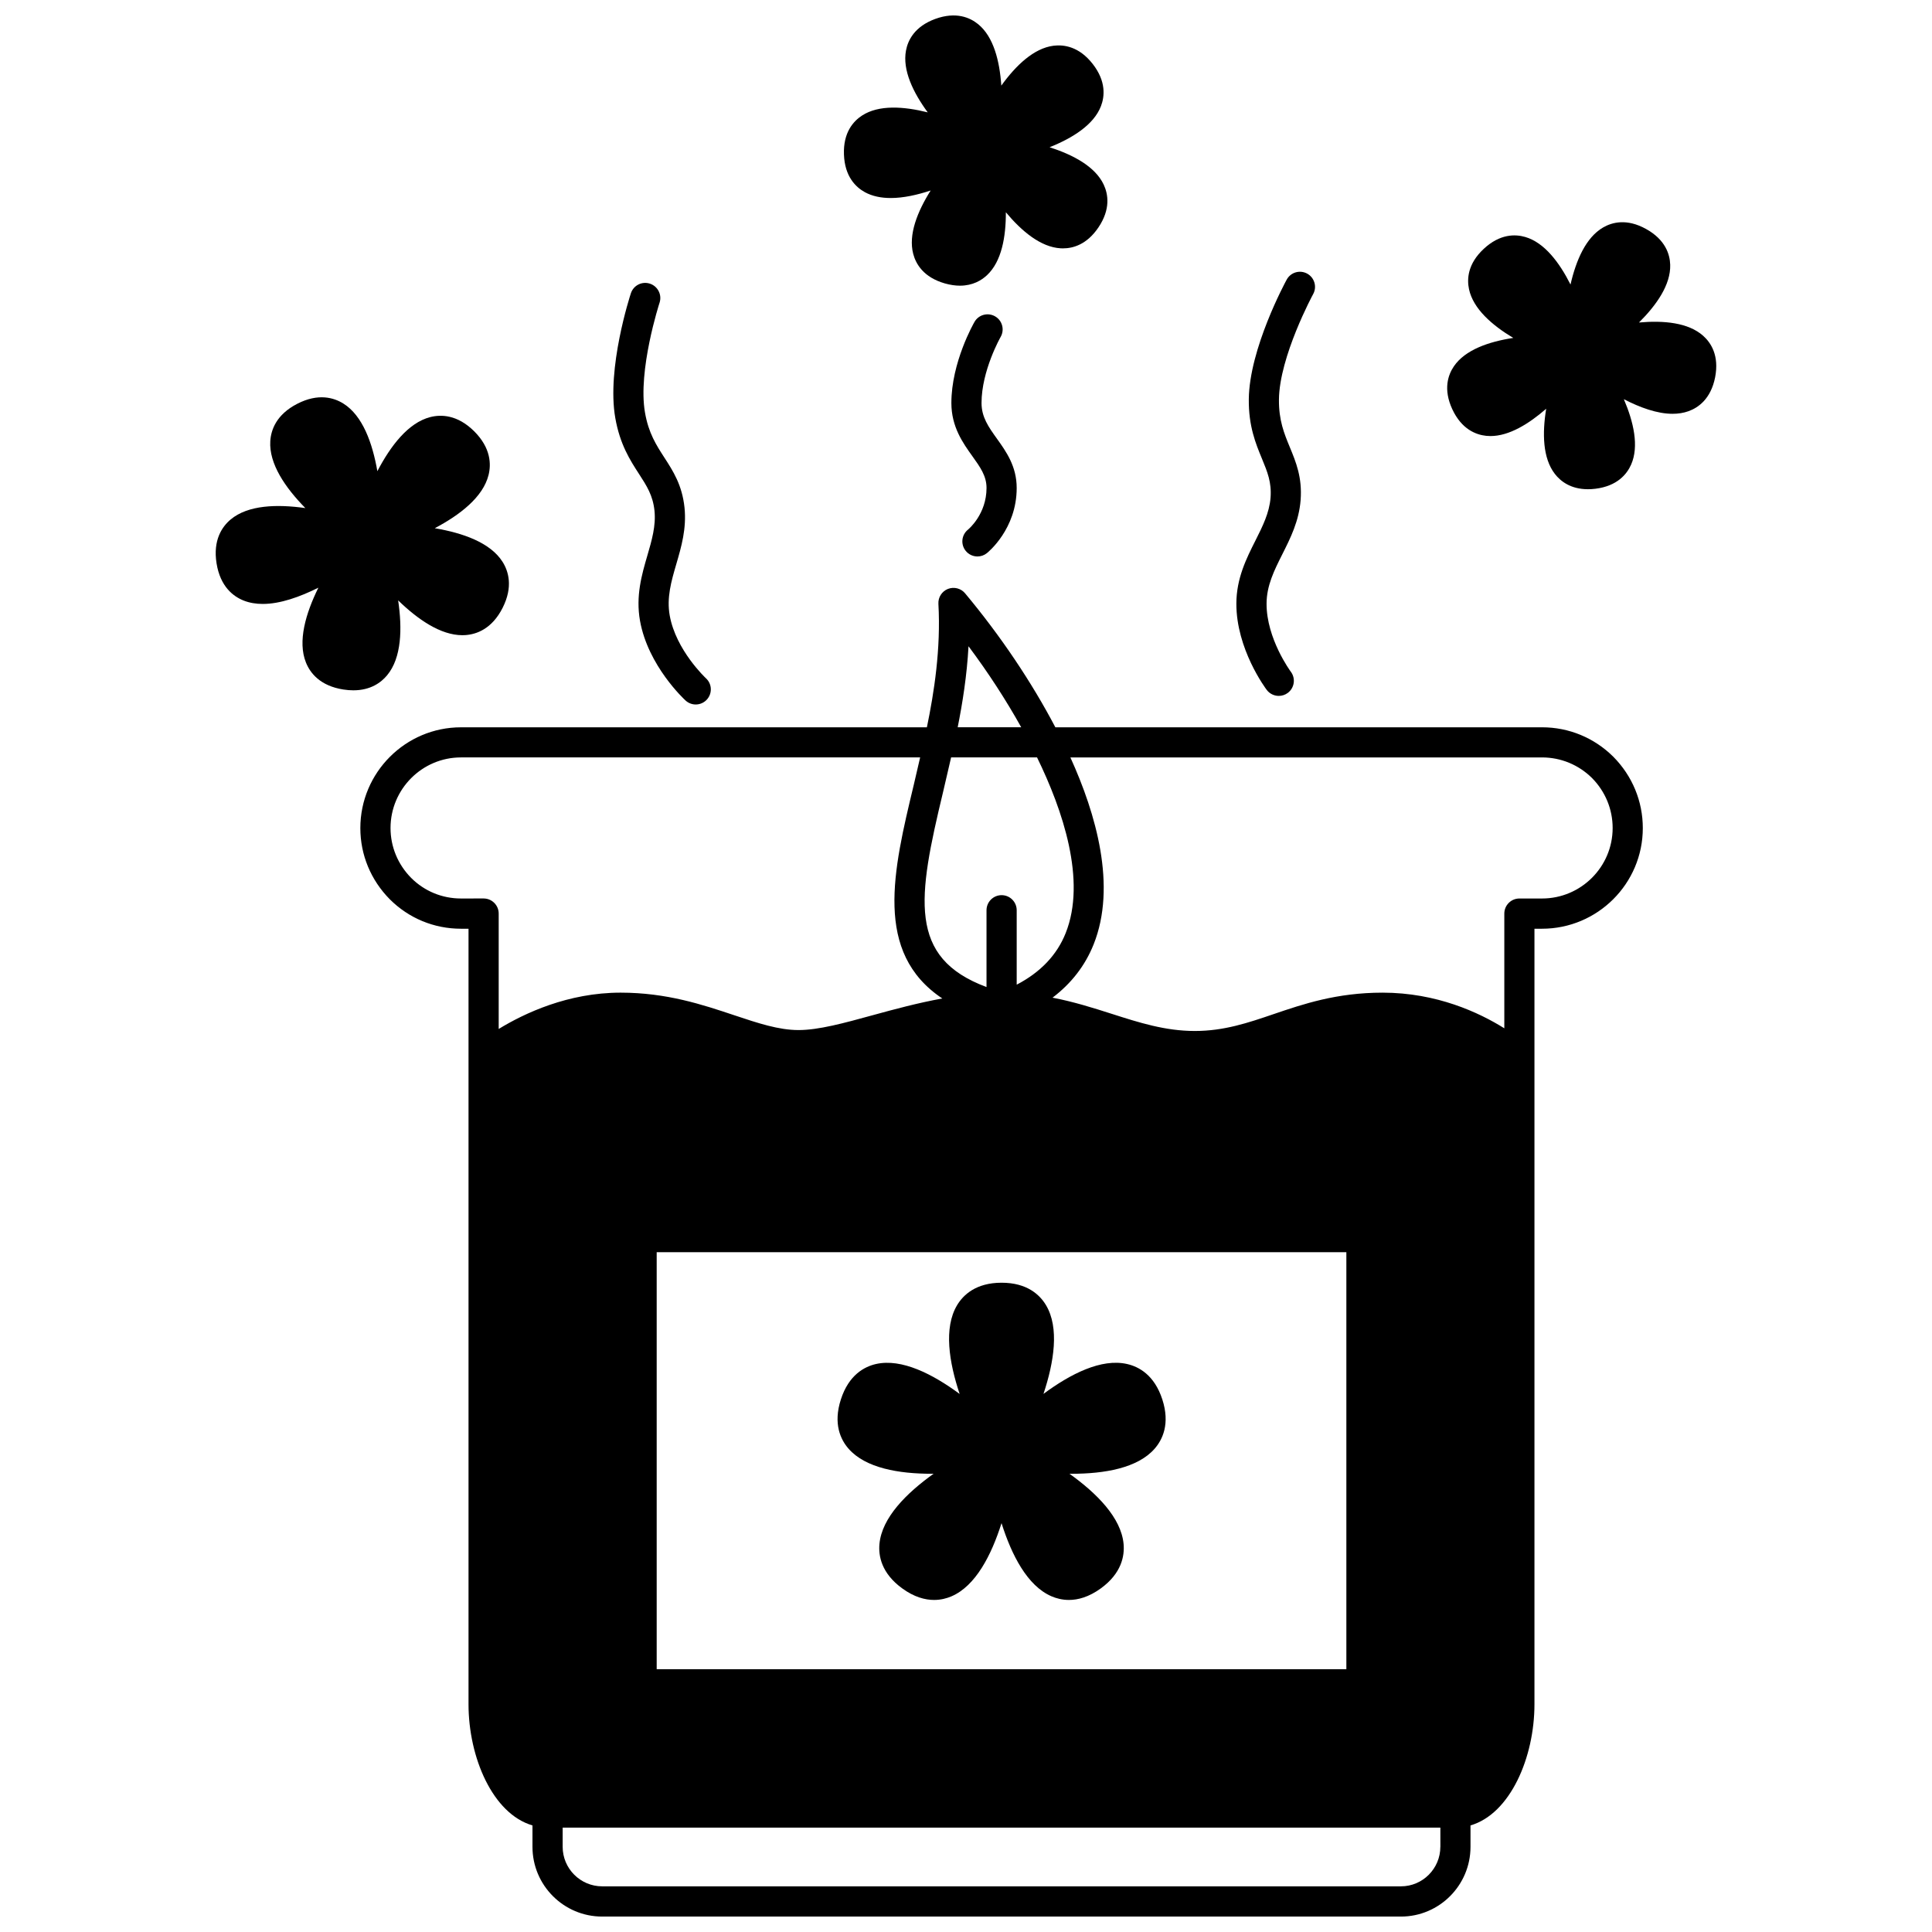
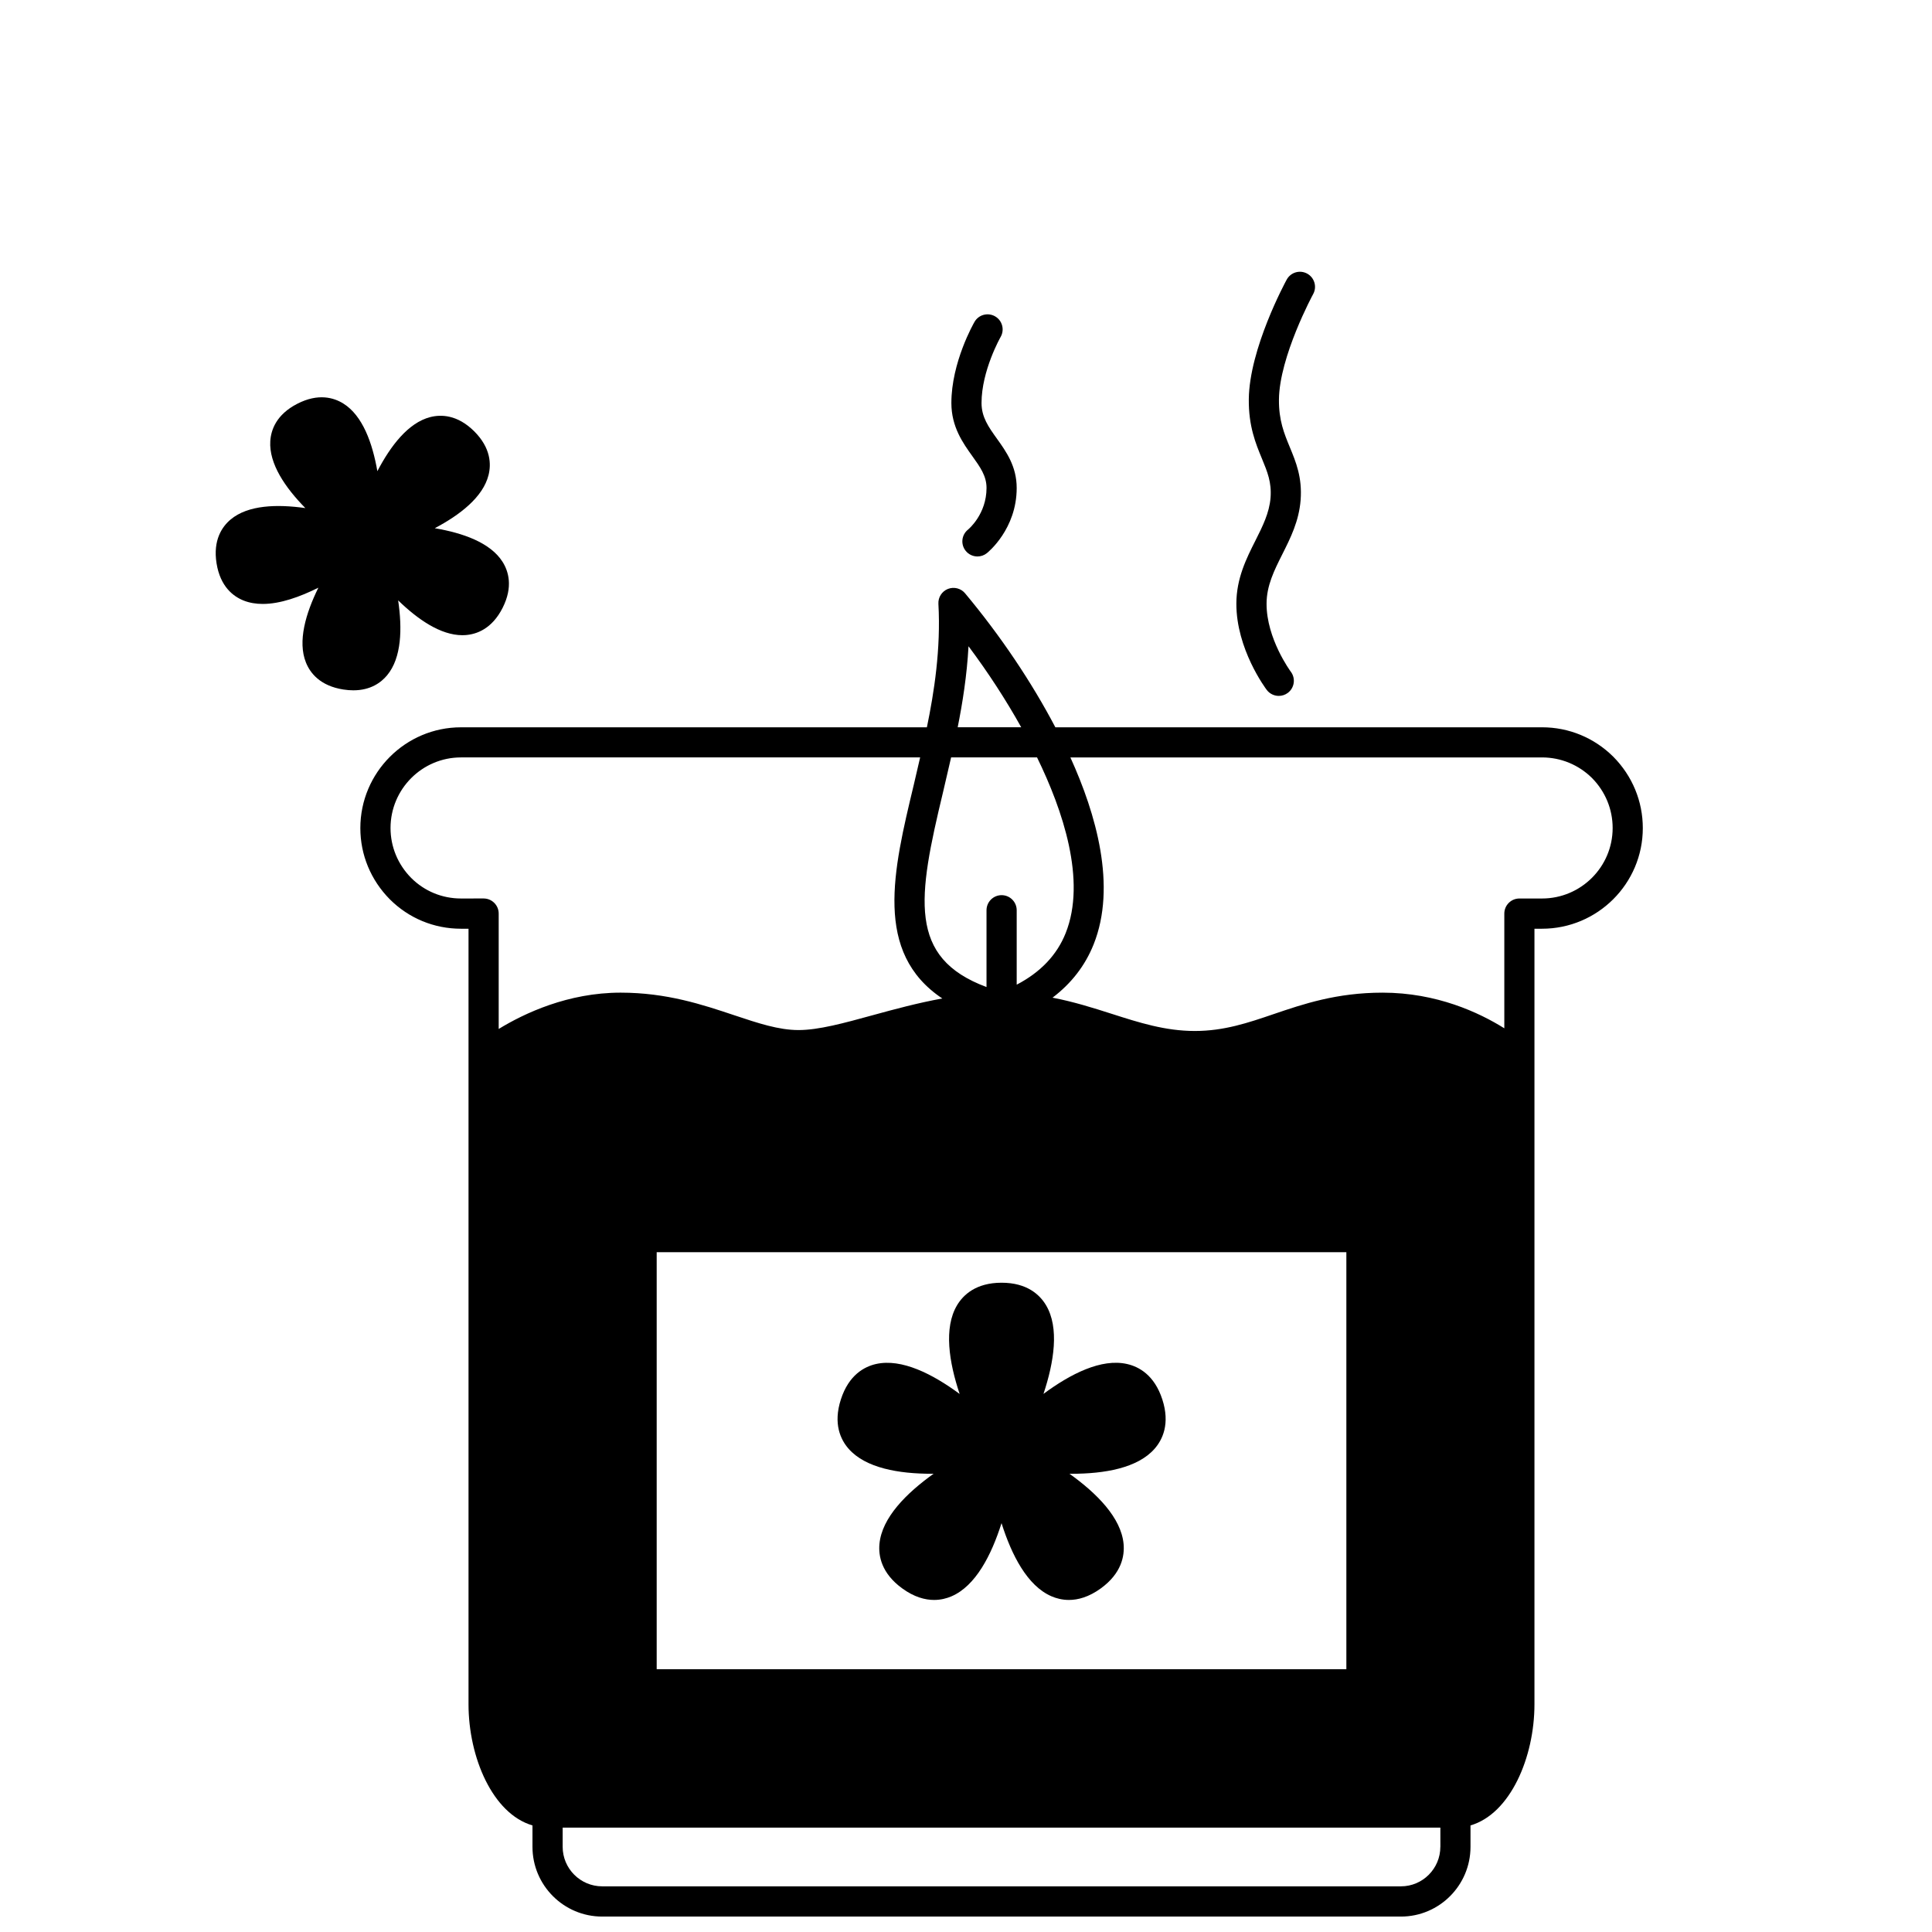
<svg xmlns="http://www.w3.org/2000/svg" width="800px" height="800px" version="1.1" viewBox="144 144 512 512">
  <defs>
    <clipPath id="b">
      <path d="m239 299h341v352.9h-341z" />
    </clipPath>
    <clipPath id="a">
-       <path d="m367 148.09h71v71.906h-71z" />
-     </clipPath>
+       </clipPath>
  </defs>
  <g clip-path="url(#b)">
    <path d="m552.66 336.74h-128.98c-6.281-11.961-14.473-24.184-23.93-35.512-1.105-1.324-2.934-1.781-4.539-1.156-1.602 0.633-2.617 2.223-2.523 3.941 0.668 11.98-1.141 23.496-3.051 32.727l-123.47 0.004c-14.707 0-26.672 11.984-26.672 26.711 0 7.078 2.766 13.77 7.805 18.863 5.039 5.035 11.738 7.805 18.863 7.805h2v205.53c0 14.031 6.387 29.027 16.949 32.102v5.684c0 10.184 8.285 18.473 18.473 18.473h211.68c10.164 0 18.434-8.289 18.434-18.473v-5.684c10.562-3.078 16.949-18.07 16.949-32.102v-205.53h2c14.73 0 26.715-11.965 26.715-26.672 0-7.098-2.766-13.809-7.824-18.914-5.074-5.031-11.773-7.797-18.883-7.797zm-234.63 249.62v-110.52h182.77v110.52zm95.406-181.41v-19.723c0-2.207-1.789-4-4-4-2.211 0-4 1.793-4 4v20.348c-20.902-7.781-18.258-23.625-11.516-51.668 0.711-2.977 1.426-6.082 2.133-9.184h22.777c6.809 13.941 13.148 32.609 7.582 46.566-2.32 5.82-6.695 10.383-12.977 13.66zm-12.77-89.688c5.258 7.039 9.957 14.277 13.965 21.469h-16.832c1.266-6.359 2.441-13.645 2.867-21.469zm-134.5 66.848c-4.996 0-9.684-1.938-13.195-5.449-3.535-3.57-5.477-8.266-5.477-13.223 0-10.32 8.379-18.715 18.672-18.715h121.68c-0.566 2.457-1.133 4.945-1.699 7.316-5.457 22.727-10.645 44.398 7.57 56.566-6.484 1.18-12.652 2.848-18.375 4.418-7.731 2.125-14.402 3.953-19.73 3.953-5.266 0-10.719-1.824-17.035-3.93-8.398-2.809-17.91-5.984-30.109-5.984-13.922 0-25.492 5.453-32.309 9.625v-30.582c0-2.207-1.789-4-4-4zm259.54 251.31c0 5.777-4.684 10.477-10.438 10.477h-211.68c-5.773 0-10.477-4.699-10.477-10.477v-5.078h232.6l0.004 5.078zm26.949-251.31h-5.996c-2.211 0-4 1.793-4 4v30.398c-6.66-4.168-17.926-9.445-32.266-9.445-12.172 0-21.043 3.023-28.875 5.688-6.75 2.301-13.121 4.469-20.871 4.469-7.836 0-14.742-2.211-22.047-4.551-4.961-1.586-10.035-3.191-15.668-4.277 4.965-3.766 8.637-8.473 10.895-14.133 6.148-15.414 0.656-34.535-6.164-49.535h124.99c4.981 0 9.695 1.949 13.234 5.449 3.535 3.57 5.481 8.281 5.481 13.258 0 10.301-8.395 18.68-18.715 18.68z" />
  </g>
  <path d="m452.02 514.84c-2.109-6.477-6.242-8.664-9.332-9.363-6.836-1.555-15.035 2.648-22.156 7.918 2.797-8.418 4.246-17.52 0.672-23.508-1.621-2.715-4.973-5.953-11.77-5.953-6.816 0-10.184 3.25-11.809 5.973-3.574 6.004-2.121 15.098 0.688 23.504-7.137-5.269-15.352-9.469-22.168-7.934-3.086 0.703-7.211 2.898-9.301 9.371-2.102 6.484-0.059 10.691 2.035 13.078 4.512 5.148 13.328 6.637 22.008 6.637 0.176 0 0.352-0.008 0.527-0.008-7.199 5.141-13.707 11.633-14.352 18.605-0.293 3.16 0.516 7.769 6.031 11.777 3.16 2.301 6.031 3.066 8.453 3.066 1.801 0 3.356-0.426 4.598-0.957 6.422-2.754 10.594-10.953 13.27-19.395 2.664 8.43 6.82 16.621 13.254 19.391 1.246 0.535 2.805 0.961 4.609 0.961 2.418 0 5.289-0.77 8.449-3.062 5.512-4.008 6.32-8.613 6.035-11.773-0.641-6.969-7.148-13.469-14.344-18.609 0.184 0 0.367 0.008 0.555 0.008 8.684 0 17.496-1.488 22.008-6.637 2.098-2.394 4.148-6.598 2.039-13.09z" />
-   <path d="m595.37 233c-3.945-3.523-10.488-4.117-17.02-3.535 4.664-4.633 8.43-10.027 8.27-15.297-0.082-2.754-1.258-6.637-6.391-9.48-5.106-2.844-9.016-1.789-11.398-0.402-4.566 2.656-7.16 8.707-8.629 15.117-2.957-5.867-6.926-11.121-11.988-12.598-2.656-0.777-6.711-0.852-10.996 3.137-4.277 3.969-4.492 8.012-3.914 10.703 1.109 5.18 6.074 9.523 11.723 12.906-6.504 1.004-12.742 3.152-15.723 7.512-1.551 2.269-2.887 6.094-0.43 11.391 0 0 0 0.004 0.004 0.004 2.473 5.312 6.258 6.762 9 7.047 0.371 0.035 0.746 0.055 1.121 0.055 4.926 0 10.145-3.215 14.758-7.238-1.059 6.484-0.941 13.074 2.293 17.266 1.484 1.922 4.172 4.062 8.766 4.062 0.617 0 1.262-0.035 1.953-0.121h0.012c5.82-0.715 8.371-3.879 9.484-6.406 2.137-4.844 0.664-11.277-1.926-17.328 4.293 2.211 8.824 3.867 12.906 3.867 1.477 0 2.891-0.211 4.211-0.684 2.598-0.926 5.934-3.246 7.074-8.996v-0.008c1.113-5.742-1.102-9.137-3.16-10.973z" />
  <g clip-path="url(#a)">
    <path d="m373.2 194.93c1.996 1.09 4.34 1.547 6.863 1.547 3.348 0 7.004-0.816 10.57-1.992-3.504 5.578-5.965 11.703-4.617 16.812 0.703 2.668 2.727 6.188 8.352 7.805 0.004 0 0.004 0 0.008 0.004 1.48 0.418 2.816 0.602 4.019 0.602 3.383 0 5.719-1.41 7.199-2.809 3.836-3.613 4.988-10.086 4.969-16.645 4.207 5.039 9.254 9.254 14.527 9.551 0.195 0.008 0.398 0.016 0.605 0.016 2.715 0 6.359-1.039 9.406-5.559 3.273-4.859 2.562-8.852 1.387-11.344-2.25-4.777-8.074-7.883-14.34-9.895 6.109-2.445 11.695-5.945 13.605-10.863 0.996-2.57 1.426-6.598-2.176-11.215-3.609-4.621-7.633-5.164-10.371-4.828-5.25 0.668-10 5.238-13.848 10.57-0.445-6.562-2.055-12.949-6.144-16.281-2.137-1.742-5.832-3.394-11.344-1.395h-0.004c-5.496 2.008-7.262 5.66-7.769 8.371-0.98 5.199 1.887 11.109 5.758 16.398-6.379-1.598-12.953-2.039-17.387 0.828-2.312 1.492-5.027 4.496-4.812 10.328 0.203 5.856 3.129 8.668 5.543 9.992z" />
  </g>
  <path d="m246.6 322.94c3.84-4.633 4.023-12.344 2.914-19.836 5.191 5.039 11.234 9.23 17.02 9.23 0.266 0 0.531-0.008 0.793-0.027 2.938-0.199 7.039-1.617 9.879-7.231v-0.004c2.824-5.59 1.539-9.715-0.031-12.195-3.223-5.074-10.492-7.633-17.957-8.895 6.688-3.531 12.781-8.238 14.25-14.078 0.715-2.852 0.641-7.18-3.805-11.613-0.004 0-0.004-0.004-0.008-0.004-4.453-4.422-8.793-4.481-11.641-3.75-5.832 1.5-10.504 7.621-14.008 14.332-1.301-7.457-3.894-14.715-9.008-17.918-2.496-1.562-6.629-2.816-12.211 0.055-5.582 2.859-6.973 6.957-7.156 9.891-0.375 6.027 3.996 12.359 9.289 17.75-7.488-1.062-15.184-0.836-19.793 3.019-2.25 1.887-4.731 5.438-3.734 11.641 0.996 6.184 4.453 8.766 7.18 9.848 1.57 0.621 3.273 0.895 5.074 0.895 4.629 0 9.828-1.867 14.727-4.305-3.356 6.816-5.547 14.242-3.289 19.844 1.094 2.727 3.707 6.172 9.914 7.141 0.938 0.145 1.816 0.211 2.637 0.211 4.594 0.004 7.379-2.078 8.965-4z" />
-   <path d="m313.35 269.61c2.051 3.172 3.668 5.676 4.094 9.719 0.414 4.008-0.707 7.848-1.895 11.918-1.465 5.016-3.117 10.695-1.938 17.285 2.137 11.91 11.668 20.746 12.074 21.117 0.766 0.699 1.73 1.047 2.695 1.047 1.078 0 2.156-0.438 2.941-1.297 1.492-1.625 1.387-4.152-0.234-5.644-0.078-0.074-7.957-7.43-9.605-16.633-0.848-4.742 0.41-9.066 1.746-13.641 1.352-4.625 2.746-9.414 2.172-14.988-0.633-5.957-3.023-9.656-5.34-13.234-2.148-3.324-4.18-6.461-5.129-11.906-1.961-11.168 3.797-28.953 3.859-29.133 0.688-2.094-0.457-4.356-2.555-5.047-2.109-0.695-4.359 0.457-5.047 2.551-0.266 0.805-6.441 19.855-4.137 33.008 1.234 7.055 3.922 11.207 6.297 14.879z" />
  <path d="m471.65 303.94c-0.043 12.043 7.719 22.461 8.051 22.895 0.785 1.039 1.98 1.586 3.191 1.586 0.836 0 1.68-0.262 2.402-0.805 1.758-1.328 2.113-3.832 0.793-5.594-0.062-0.082-6.469-8.75-6.434-18.059 0.016-4.805 2.039-8.824 4.176-13.078 2.172-4.32 4.414-8.781 4.852-14.387 0.445-5.969-1.234-10.043-2.863-13.98-1.508-3.66-2.934-7.113-2.883-12.633 0.105-11.355 8.977-27.789 9.07-27.953 1.059-1.938 0.34-4.367-1.594-5.422-1.953-1.062-4.367-0.34-5.422 1.594-0.406 0.742-9.918 18.34-10.043 31.703-0.07 7.141 1.82 11.719 3.488 15.758 1.445 3.496 2.582 6.254 2.277 10.316-0.312 4.027-2.113 7.613-4.023 11.406-2.359 4.676-5.019 9.965-5.039 16.652z" />
-   <path d="m400.55 284.34c-1.734 1.371-2.023 3.887-0.648 5.617 0.789 0.996 1.957 1.512 3.137 1.512 0.871 0 1.746-0.285 2.481-0.867 0.324-0.258 7.914-6.406 7.914-17.285 0-5.75-2.797-9.656-5.266-13.102-2.172-3.035-4.051-5.656-4.051-9.41 0-8.602 5.012-17.426 5.062-17.512 1.098-1.914 0.441-4.359-1.469-5.457-1.906-1.098-4.356-0.453-5.453 1.461-0.25 0.434-6.133 10.727-6.133 21.512 0 6.32 3.078 10.617 5.547 14.066 2.106 2.938 3.769 5.262 3.769 8.445-0.004 6.926-4.719 10.875-4.891 11.02z" />
+   <path d="m400.55 284.34c-1.734 1.371-2.023 3.887-0.648 5.617 0.789 0.996 1.957 1.512 3.137 1.512 0.871 0 1.746-0.285 2.481-0.867 0.324-0.258 7.914-6.406 7.914-17.285 0-5.75-2.797-9.656-5.266-13.102-2.172-3.035-4.051-5.656-4.051-9.41 0-8.602 5.012-17.426 5.062-17.512 1.098-1.914 0.441-4.359-1.469-5.457-1.906-1.098-4.356-0.453-5.453 1.461-0.25 0.434-6.133 10.727-6.133 21.512 0 6.32 3.078 10.617 5.547 14.066 2.106 2.938 3.769 5.262 3.769 8.445-0.004 6.926-4.719 10.875-4.891 11.02" />
</svg>